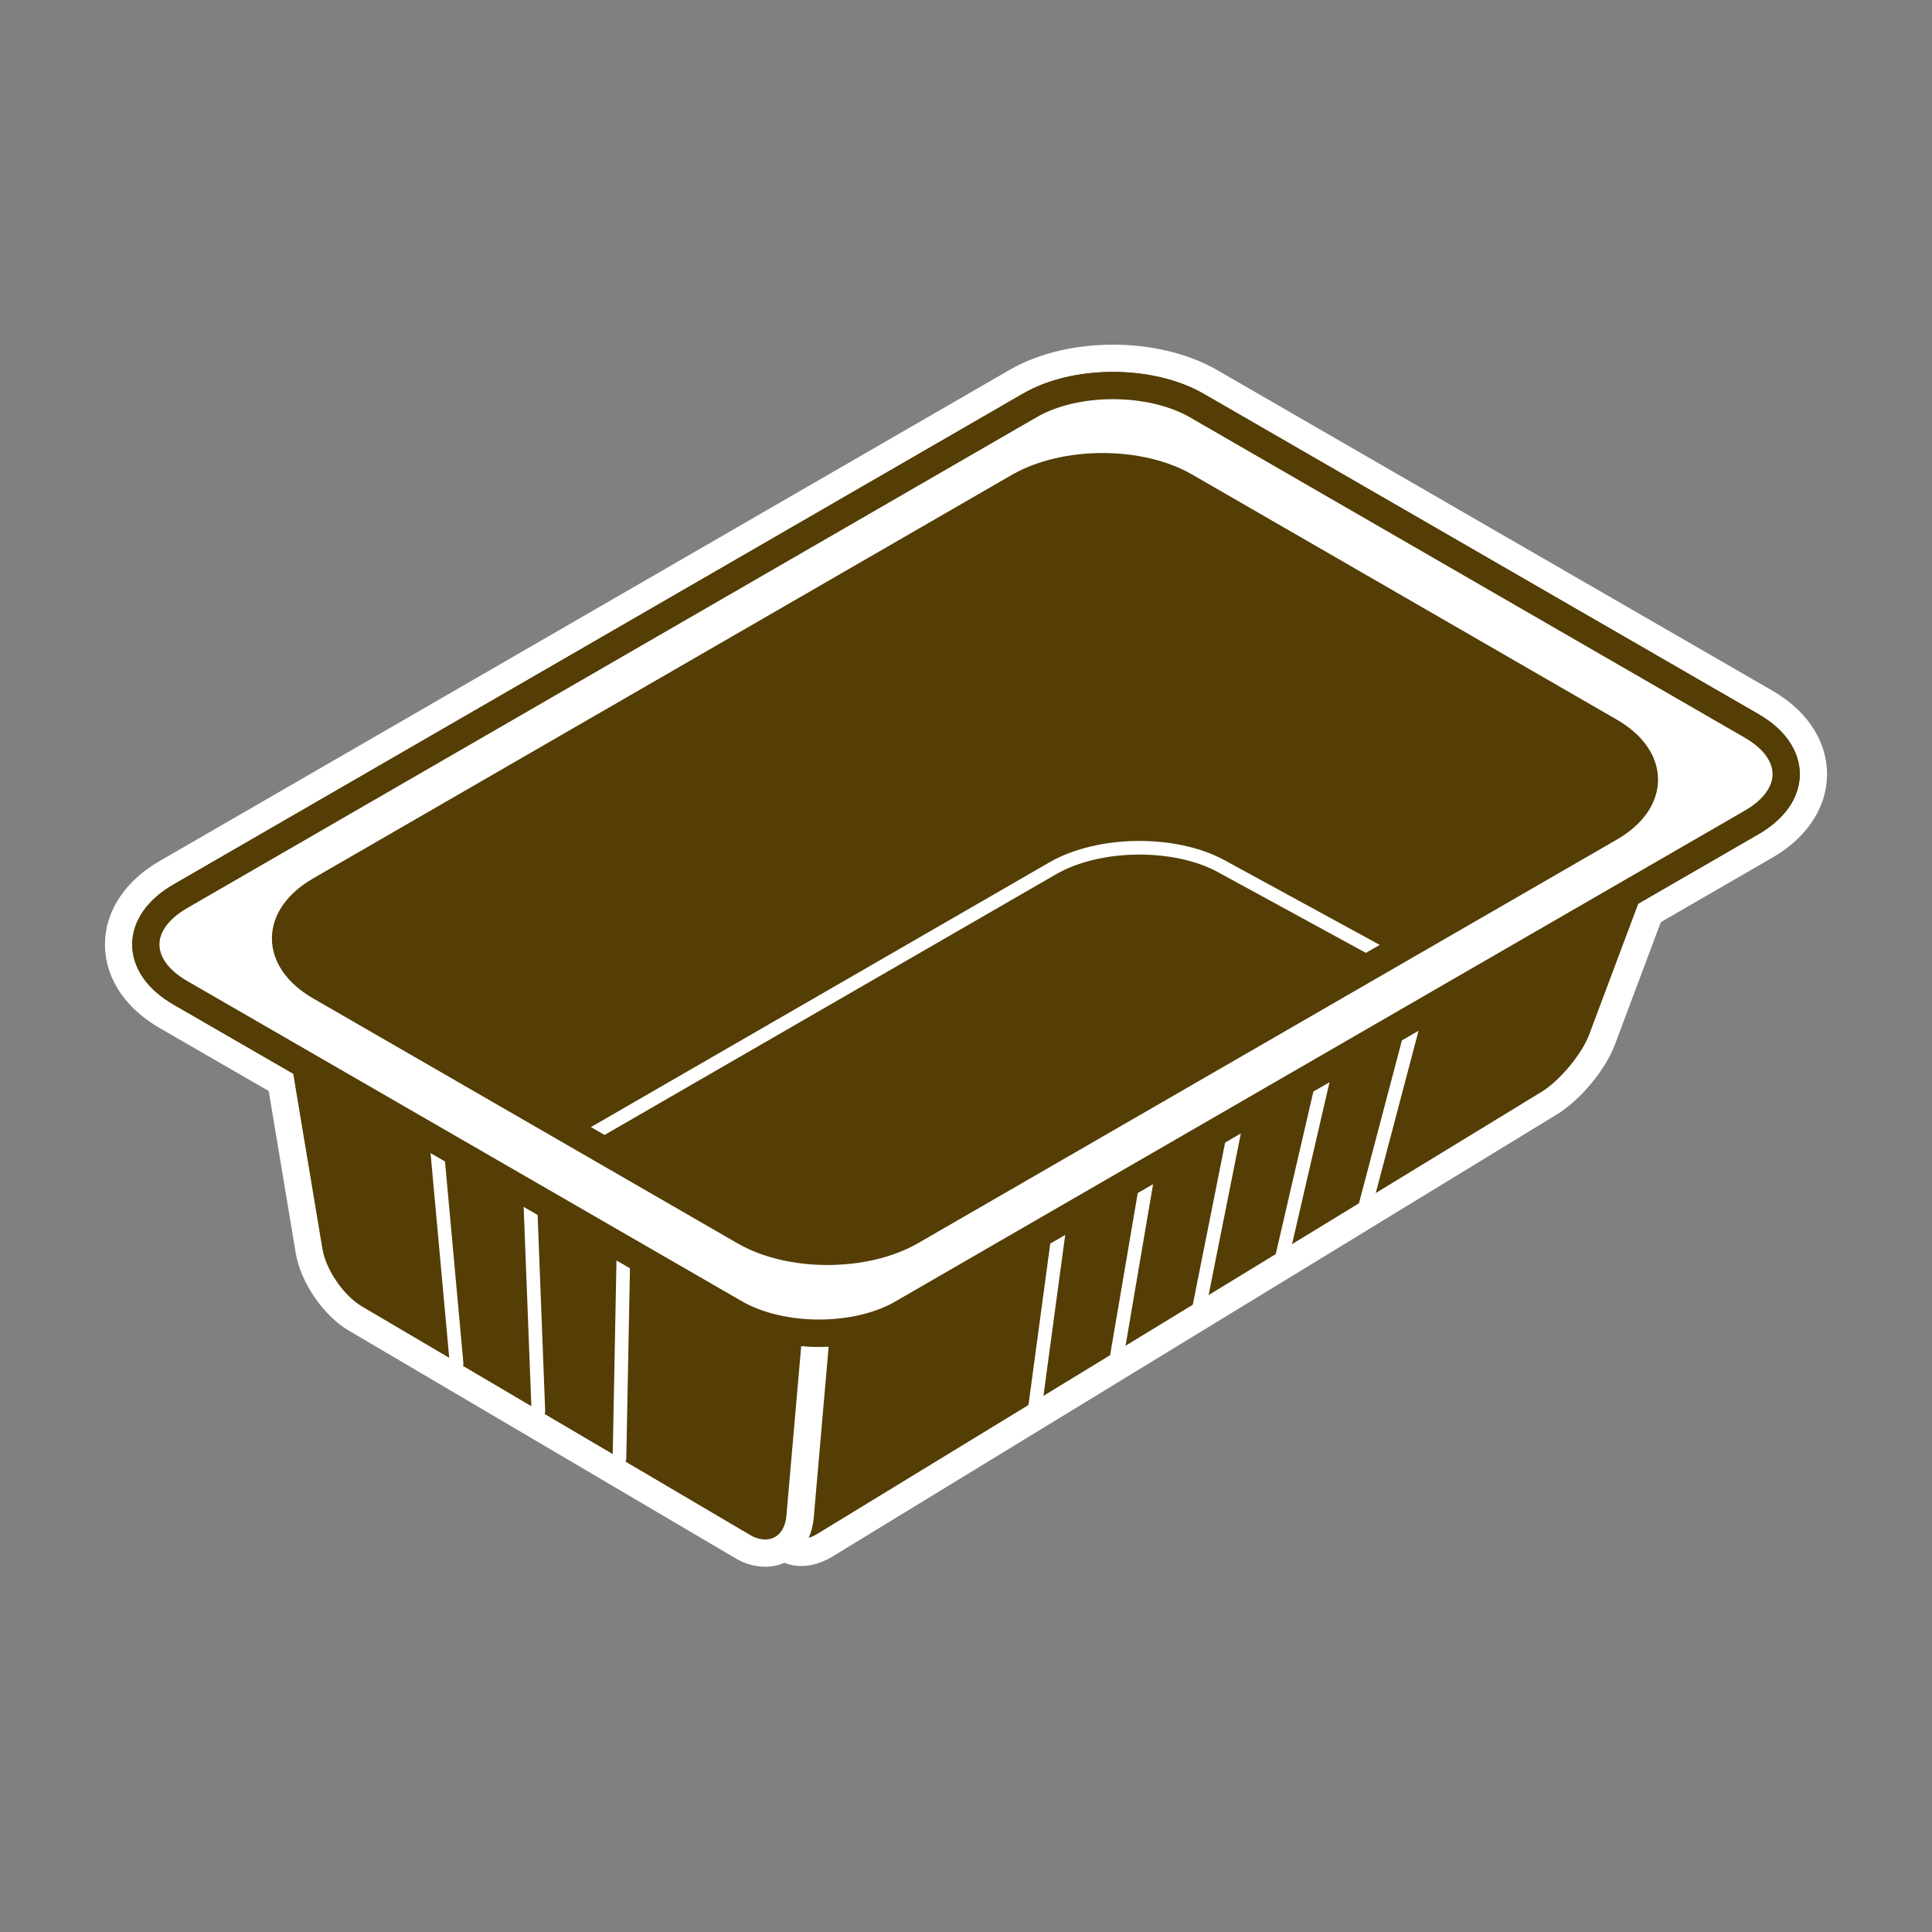
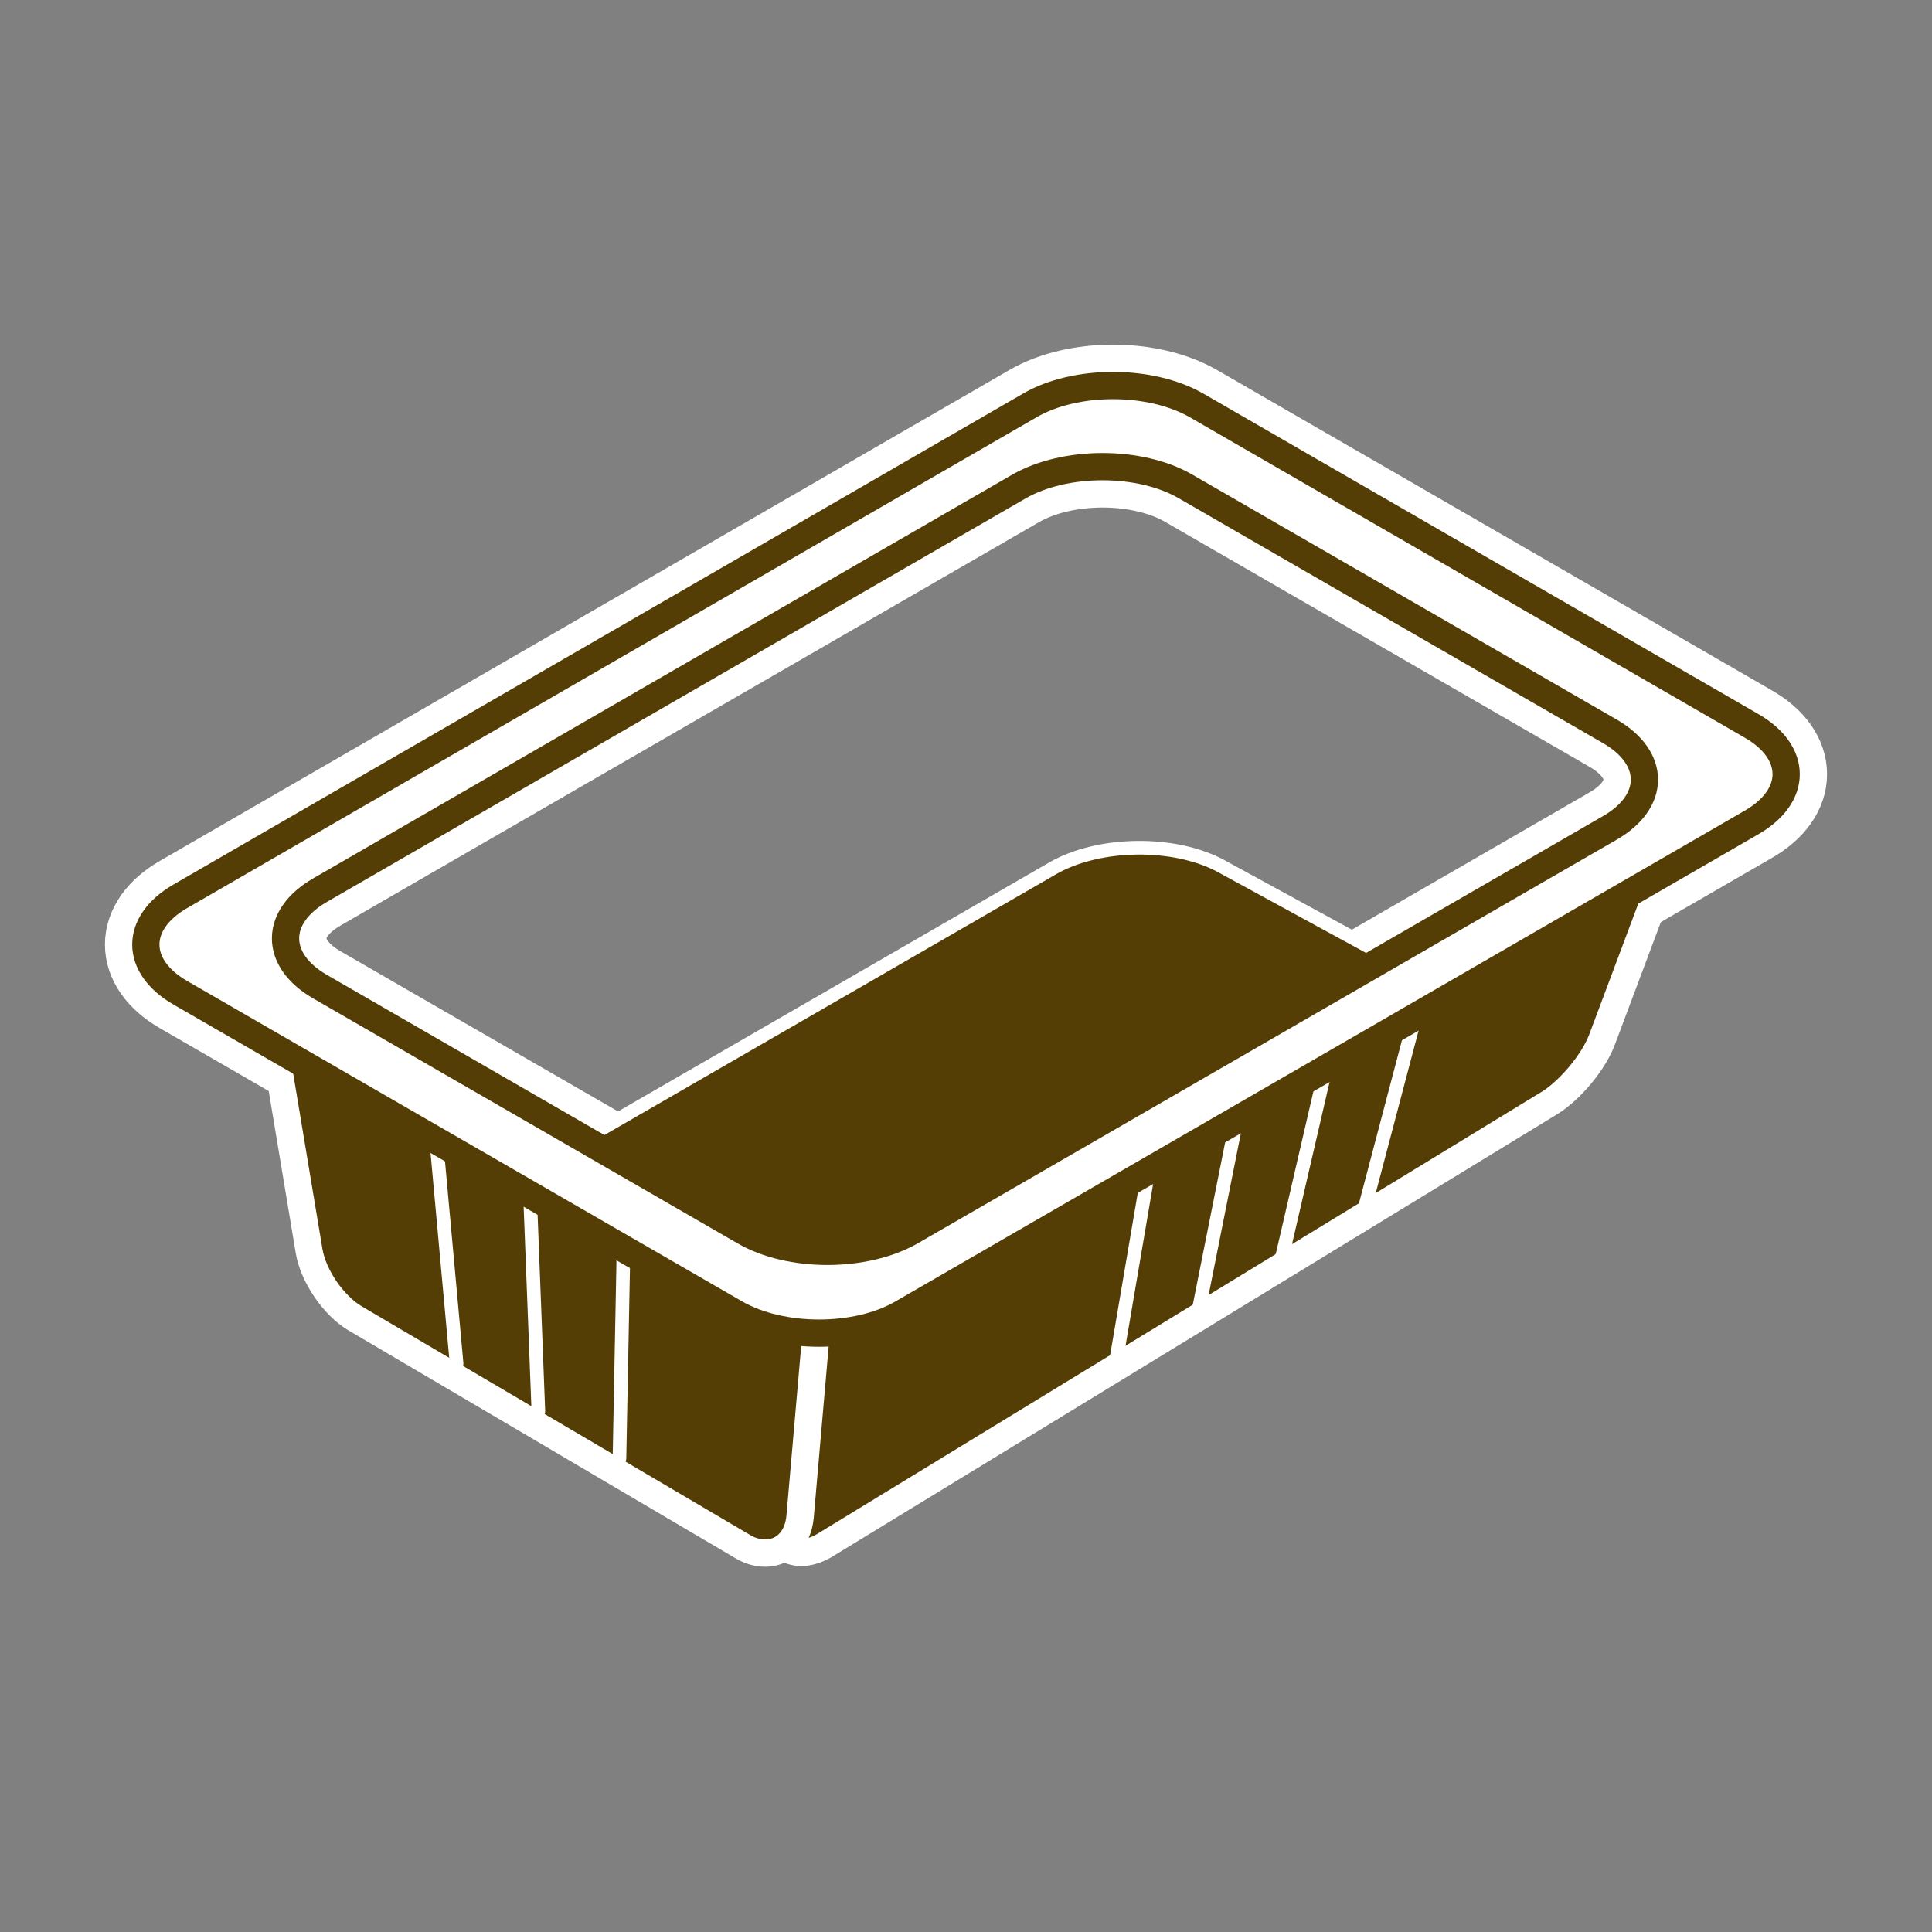
<svg xmlns="http://www.w3.org/2000/svg" version="1.1" id="Calque_1" x="0px" y="0px" viewBox="0 0 283.5 283.5" style="enable-background:new 0 0 283.5 283.5;" xml:space="preserve">
  <rect x="0" y="0" width="283.5" height="283.5" fill="#808080" stroke="none" />
  <style type="text/css">
	.st0{fill:#FFFFFF;}
	.st1{fill:none;stroke:#FFFFFF;stroke-width:12;stroke-miterlimit:10;}
	.st2{fill:#543E05;stroke:#FFFFFF;stroke-width:2;stroke-linecap:round;stroke-linejoin:round;stroke-miterlimit:10;}
	.st3{fill:#543E05;}
	.st4{fill:none;stroke:#FFFFFF;stroke-width:2;stroke-linecap:round;stroke-linejoin:round;stroke-miterlimit:10;}
	.st5{fill:none;stroke:#543E05;stroke-width:4;stroke-miterlimit:10;}
</style>
  <g id="Calque_33">
    <g>
      <g>
        <path class="st0" d="M175.6,59.5c-6.8-3.9-17.8-3.9-24.5,0l-124.6,72c-6.8,3.9-6.8,10.3,0,14.2l81.4,47c6.8,3.9,17.8,3.9,24.5,0     l124.6-72c6.8-3.9,6.8-10.3,0-14.2L175.6,59.5z M47,144.8c-6.8-3.9-6.8-10.3,0-14.2l102.5-59.2c6.8-3.9,17.8-3.9,24.5,0     l62.2,35.9c6.8,3.9,6.8,10.3,0,14.2l-102.5,59.2c-6.8,3.9-17.8,3.9-24.5,0L47,144.8z" />
        <path class="st1" d="M175.6,59.5c-6.8-3.9-17.8-3.9-24.5,0l-124.6,72c-6.8,3.9-6.8,10.3,0,14.2l81.4,47c6.8,3.9,17.8,3.9,24.5,0     l124.6-72c6.8-3.9,6.8-10.3,0-14.2L175.6,59.5z M47,144.8c-6.8-3.9-6.8-10.3,0-14.2l102.5-59.2c6.8-3.9,17.8-3.9,24.5,0     l62.2,35.9c6.8,3.9,6.8,10.3,0,14.2l-102.5,59.2c-6.8,3.9-17.8,3.9-24.5,0L47,144.8z" />
      </g>
-       <polygon class="st2" points="86,173.4 33,140.5 41.2,126.1 149.5,65.7 174.2,63.7 238.6,102.4 249.7,116.1 187.7,156.8   " />
      <g>
        <path class="st3" d="M124.7,219.2c-6.7,4-17.6,4-24.3-0.1l-39-23.6c-6.7-4-6.6-10.5,0.1-14.4l93-53.7c6.8-3.9,17.9-4,24.7-0.3     l39.4,21.5c6.8,3.7,7,10.1,0.3,14.1L124.7,219.2z" />
        <path class="st4" d="M124.7,219.2c-6.7,4-17.6,4-24.3-0.1l-39-23.6c-6.7-4-6.6-10.5,0.1-14.4l93-53.7c6.8-3.9,17.9-4,24.7-0.3     l39.4,21.5c6.8,3.7,7,10.1,0.3,14.1L124.7,219.2z" />
      </g>
      <g>
        <path class="st3" d="M117.5,227.8c-2.7,0-4.8-2.1-5.2-5.2l-2.2-19c-0.4-3.9,1.9-8.5,5.3-10.4L238.7,122c1.1-0.6,2.2-1,3.1-1     c1.1,0,2.1,0.5,2.6,1.3c0.8,1.1,0.8,2.7,0.1,4.6l-9.6,25.6c-1.2,3.3-4.6,7.4-7.7,9.3l-106.5,65     C119.8,227.4,118.6,227.8,117.5,227.8L117.5,227.8z" />
        <path class="st0" d="M241.9,123c1.2,0,1.6,1.2,0.9,3.2l-9.6,25.6c-1.1,2.9-4.2,6.6-6.8,8.3l-106.5,65c-0.8,0.5-1.6,0.7-2.3,0.7     c-1.7,0-2.9-1.2-3.2-3.4l-2.2-19c-0.4-3.1,1.6-6.9,4.3-8.5l123.3-71.2C240.6,123.2,241.3,123,241.9,123 M241.9,119     c-1.3,0-2.6,0.4-4.1,1.2l-123.3,71.2c-4.1,2.4-6.8,7.7-6.2,12.4l2.2,19c0.5,4.1,3.4,7,7.1,7c1.5,0,3-0.5,4.4-1.3l106.5-65     c3.4-2.1,7.1-6.5,8.5-10.3l9.6-25.6c1.2-3.2,0.5-5.2-0.3-6.4C245.2,119.8,243.6,119,241.9,119L241.9,119z" />
      </g>
      <g>
        <path class="st3" d="M112.4,227.8c-1.1,0-2.2-0.3-3.3-1l-56.9-33.5c-3.2-1.9-6.2-6.2-6.8-9.9l-5.3-31.8c-0.4-2.3,0.3-3.7,0.9-4.4     c0.7-0.8,1.8-1.3,2.9-1.3c1,0,2,0.3,3.1,0.9l67.2,38.8c3.4,1.9,5.7,6.5,5.4,10.4l-2.3,26.4C117.2,225.7,115.1,227.8,112.4,227.8z     " />
        <path class="st0" d="M44,148c0.6,0,1.3,0.2,2.1,0.7l67.2,38.8c2.7,1.6,4.7,5.4,4.4,8.5l-2.3,26.4c-0.2,2.2-1.4,3.5-3.1,3.5     c-0.7,0-1.5-0.2-2.3-0.7l-56.9-33.5c-2.7-1.6-5.3-5.4-5.8-8.5L42,151.4C41.8,149.2,42.6,148,44,148 M44,144L44,144     c-1.8,0-3.4,0.7-4.5,2c-0.9,1.1-1.9,3-1.4,6.1l5.3,31.8c0.7,4.2,4,9.1,7.7,11.3l56.9,33.5c1.4,0.8,2.8,1.2,4.3,1.2     c3.8,0,6.7-2.9,7.1-7.1l2.3-26.4c0.4-4.7-2.4-9.9-6.4-12.3l-67.2-38.8C46.7,144.4,45.4,144,44,144L44,144z" />
      </g>
      <line class="st4" x1="63.7" y1="163.9" x2="67" y2="200.1" />
      <line class="st4" x1="77.6" y1="170.8" x2="79" y2="207.1" />
      <line class="st4" x1="91.6" y1="177.8" x2="90.9" y2="214" />
-       <line class="st4" x1="156" y1="176" x2="151.8" y2="207.1" />
      <line class="st4" x1="169" y1="169" x2="163.7" y2="200.1" />
      <line class="st4" x1="181.9" y1="162.1" x2="175.7" y2="193.2" />
      <line class="st4" x1="194.9" y1="155.2" x2="187.7" y2="186.3" />
      <line class="st4" x1="207.9" y1="148.3" x2="199.7" y2="179.4" />
      <g>
-         <path class="st0" d="M175.6,59.5c-6.8-3.9-17.8-3.9-24.5,0l-124.6,72c-6.8,3.9-6.8,10.3,0,14.2l81.4,47c6.8,3.9,17.8,3.9,24.5,0     l124.6-72c6.8-3.9,6.8-10.3,0-14.2L175.6,59.5z M47,144.8c-6.8-3.9-6.8-10.3,0-14.2l102.5-59.2c6.8-3.9,17.8-3.9,24.5,0     l62.2,35.9c6.8,3.9,6.8,10.3,0,14.2l-102.5,59.2c-6.8,3.9-17.8,3.9-24.5,0L47,144.8z" />
-         <path class="st5" d="M175.6,59.5c-6.8-3.9-17.8-3.9-24.5,0l-124.6,72c-6.8,3.9-6.8,10.3,0,14.2l81.4,47c6.8,3.9,17.8,3.9,24.5,0     l124.6-72c6.8-3.9,6.8-10.3,0-14.2L175.6,59.5z M47,144.8c-6.8-3.9-6.8-10.3,0-14.2l102.5-59.2c6.8-3.9,17.8-3.9,24.5,0     l62.2,35.9c6.8,3.9,6.8,10.3,0,14.2l-102.5,59.2c-6.8,3.9-17.8,3.9-24.5,0L47,144.8z" />
-       </g>
+         </g>
      <g>
        <path class="st0" d="M175.6,59.5c-6.8-3.9-17.8-3.9-24.5,0l-124.6,72c-6.8,3.9-6.8,10.3,0,14.2l81.4,47c6.8,3.9,17.8,3.9,24.5,0     l124.6-72c6.8-3.9,6.8-10.3,0-14.2L175.6,59.5z M47,144.8c-6.8-3.9-6.8-10.3,0-14.2l102.5-59.2c6.8-3.9,17.8-3.9,24.5,0     l62.2,35.9c6.8,3.9,6.8,10.3,0,14.2l-102.5,59.2c-6.8,3.9-17.8,3.9-24.5,0L47,144.8z" />
        <path class="st5" d="M175.6,59.5c-6.8-3.9-17.8-3.9-24.5,0l-124.6,72c-6.8,3.9-6.8,10.3,0,14.2l81.4,47c6.8,3.9,17.8,3.9,24.5,0     l124.6-72c6.8-3.9,6.8-10.3,0-14.2L175.6,59.5z M47,144.8c-6.8-3.9-6.8-10.3,0-14.2l102.5-59.2c6.8-3.9,17.8-3.9,24.5,0     l62.2,35.9c6.8,3.9,6.8,10.3,0,14.2l-102.5,59.2c-6.8,3.9-17.8,3.9-24.5,0L47,144.8z" />
      </g>
    </g>
  </g>
</svg>